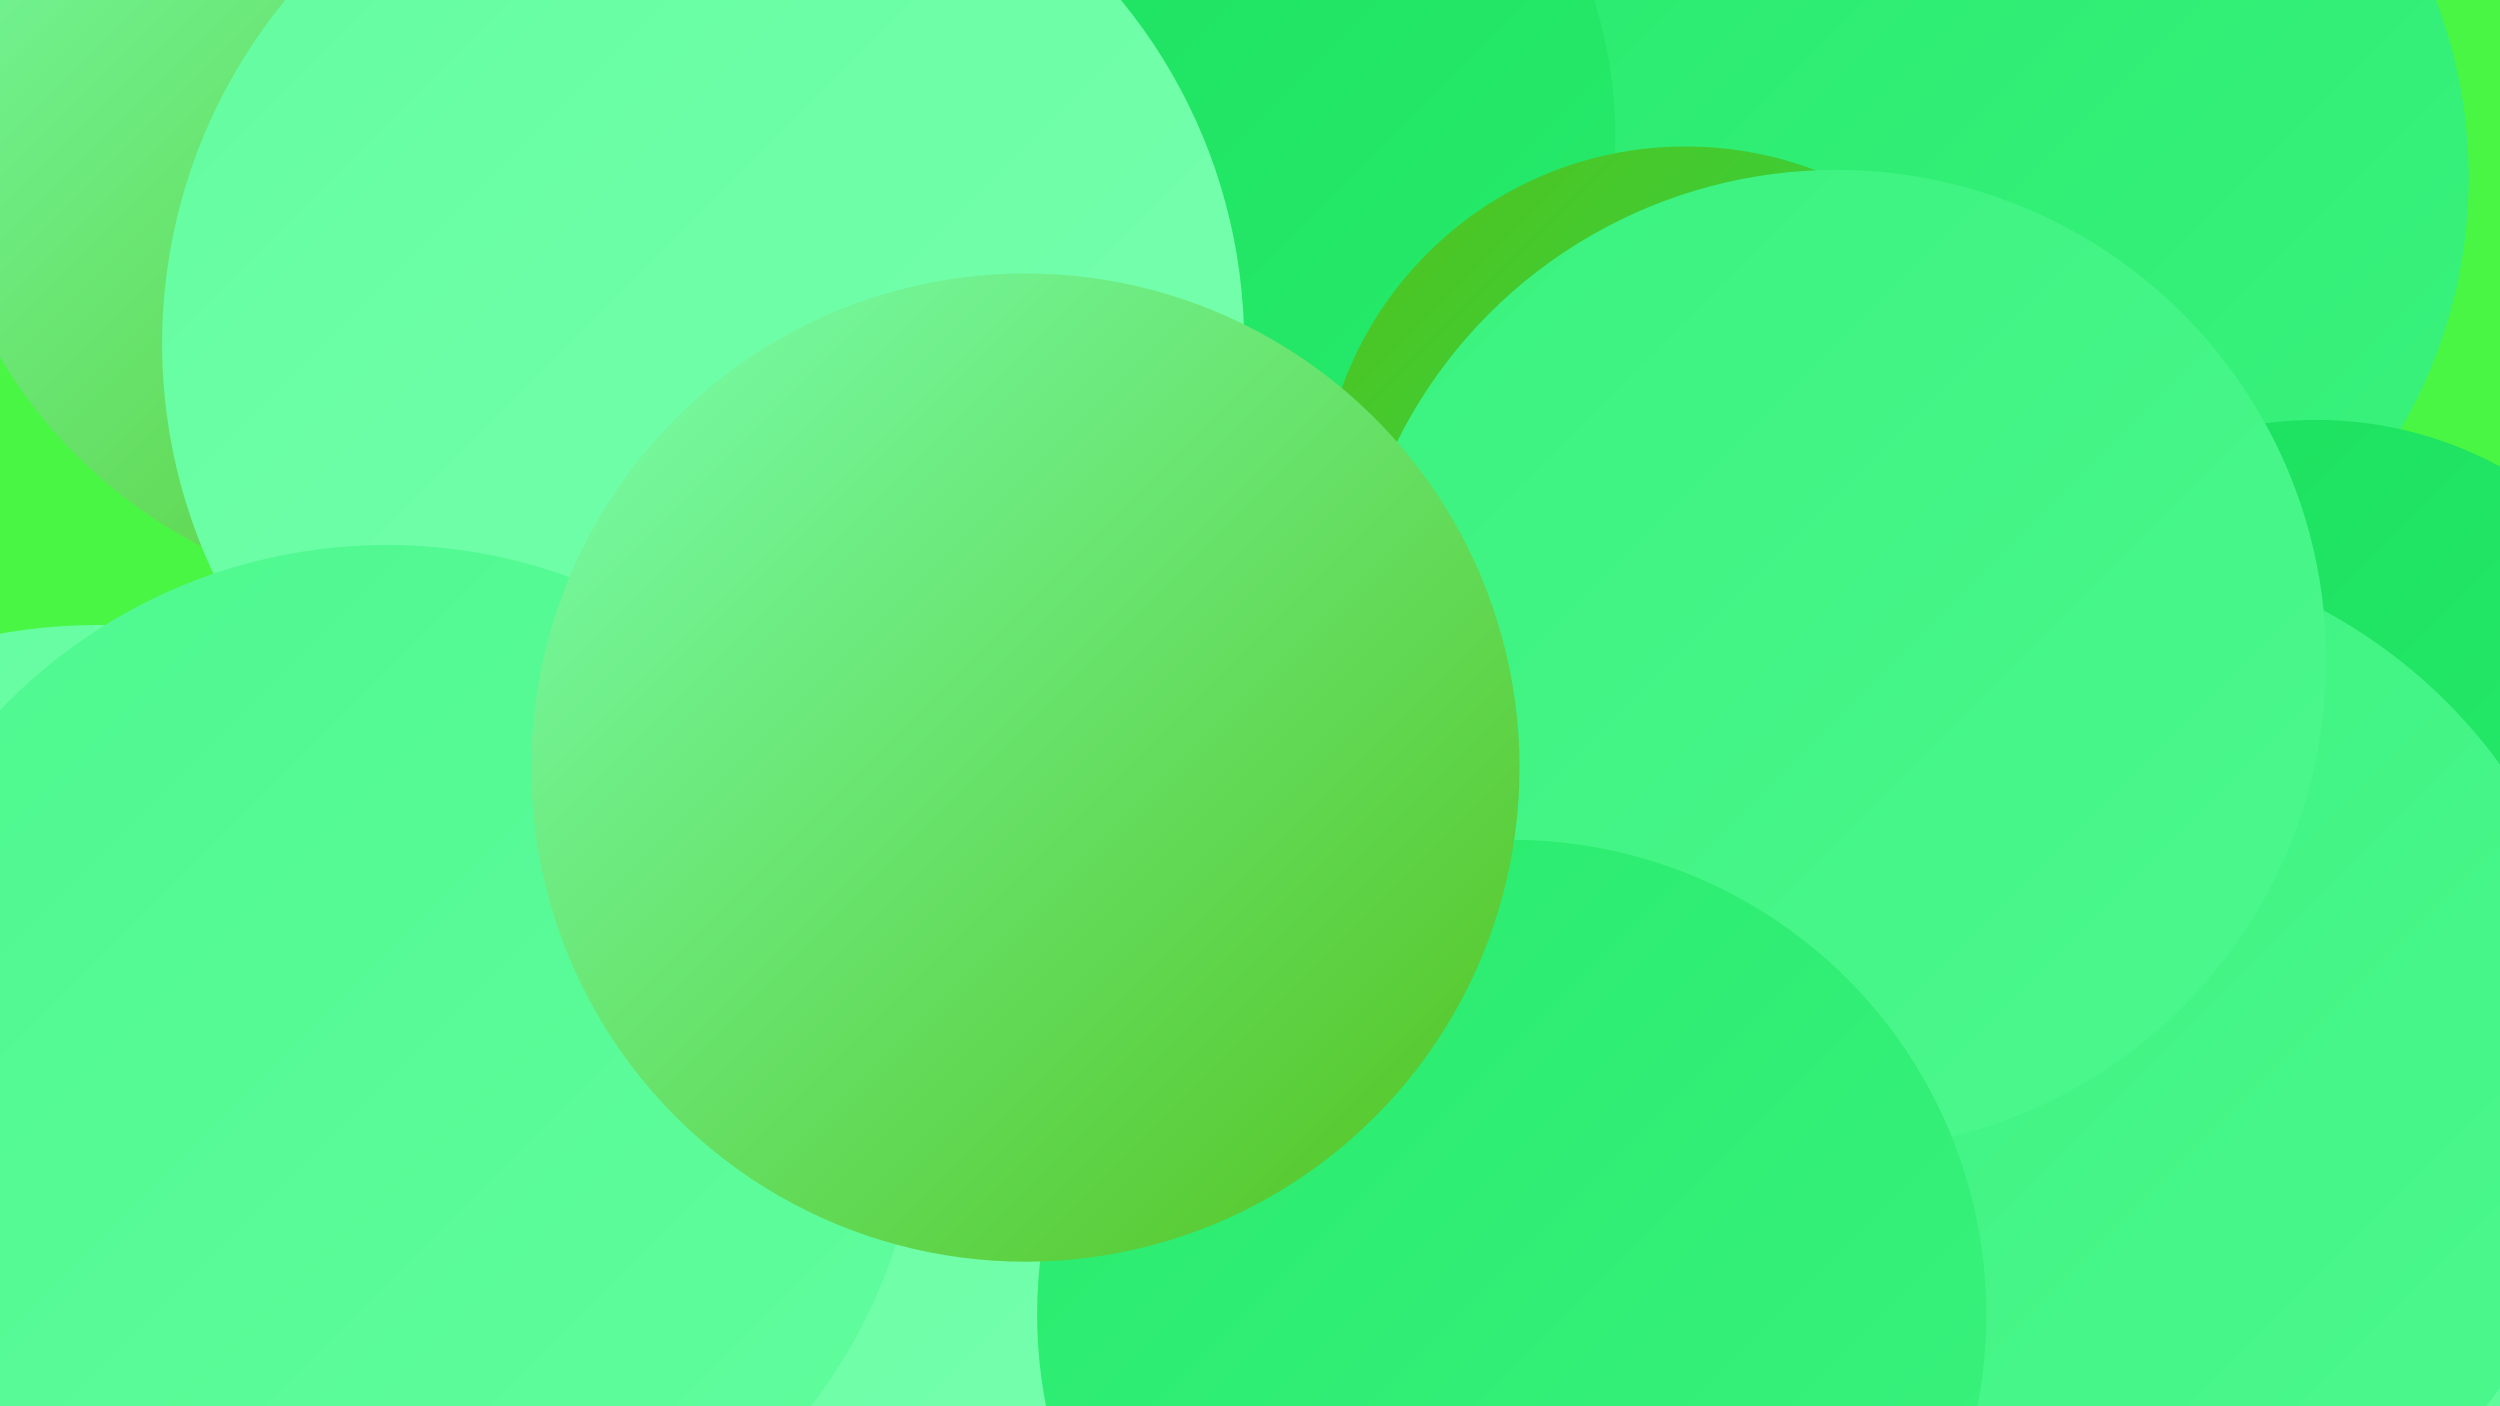
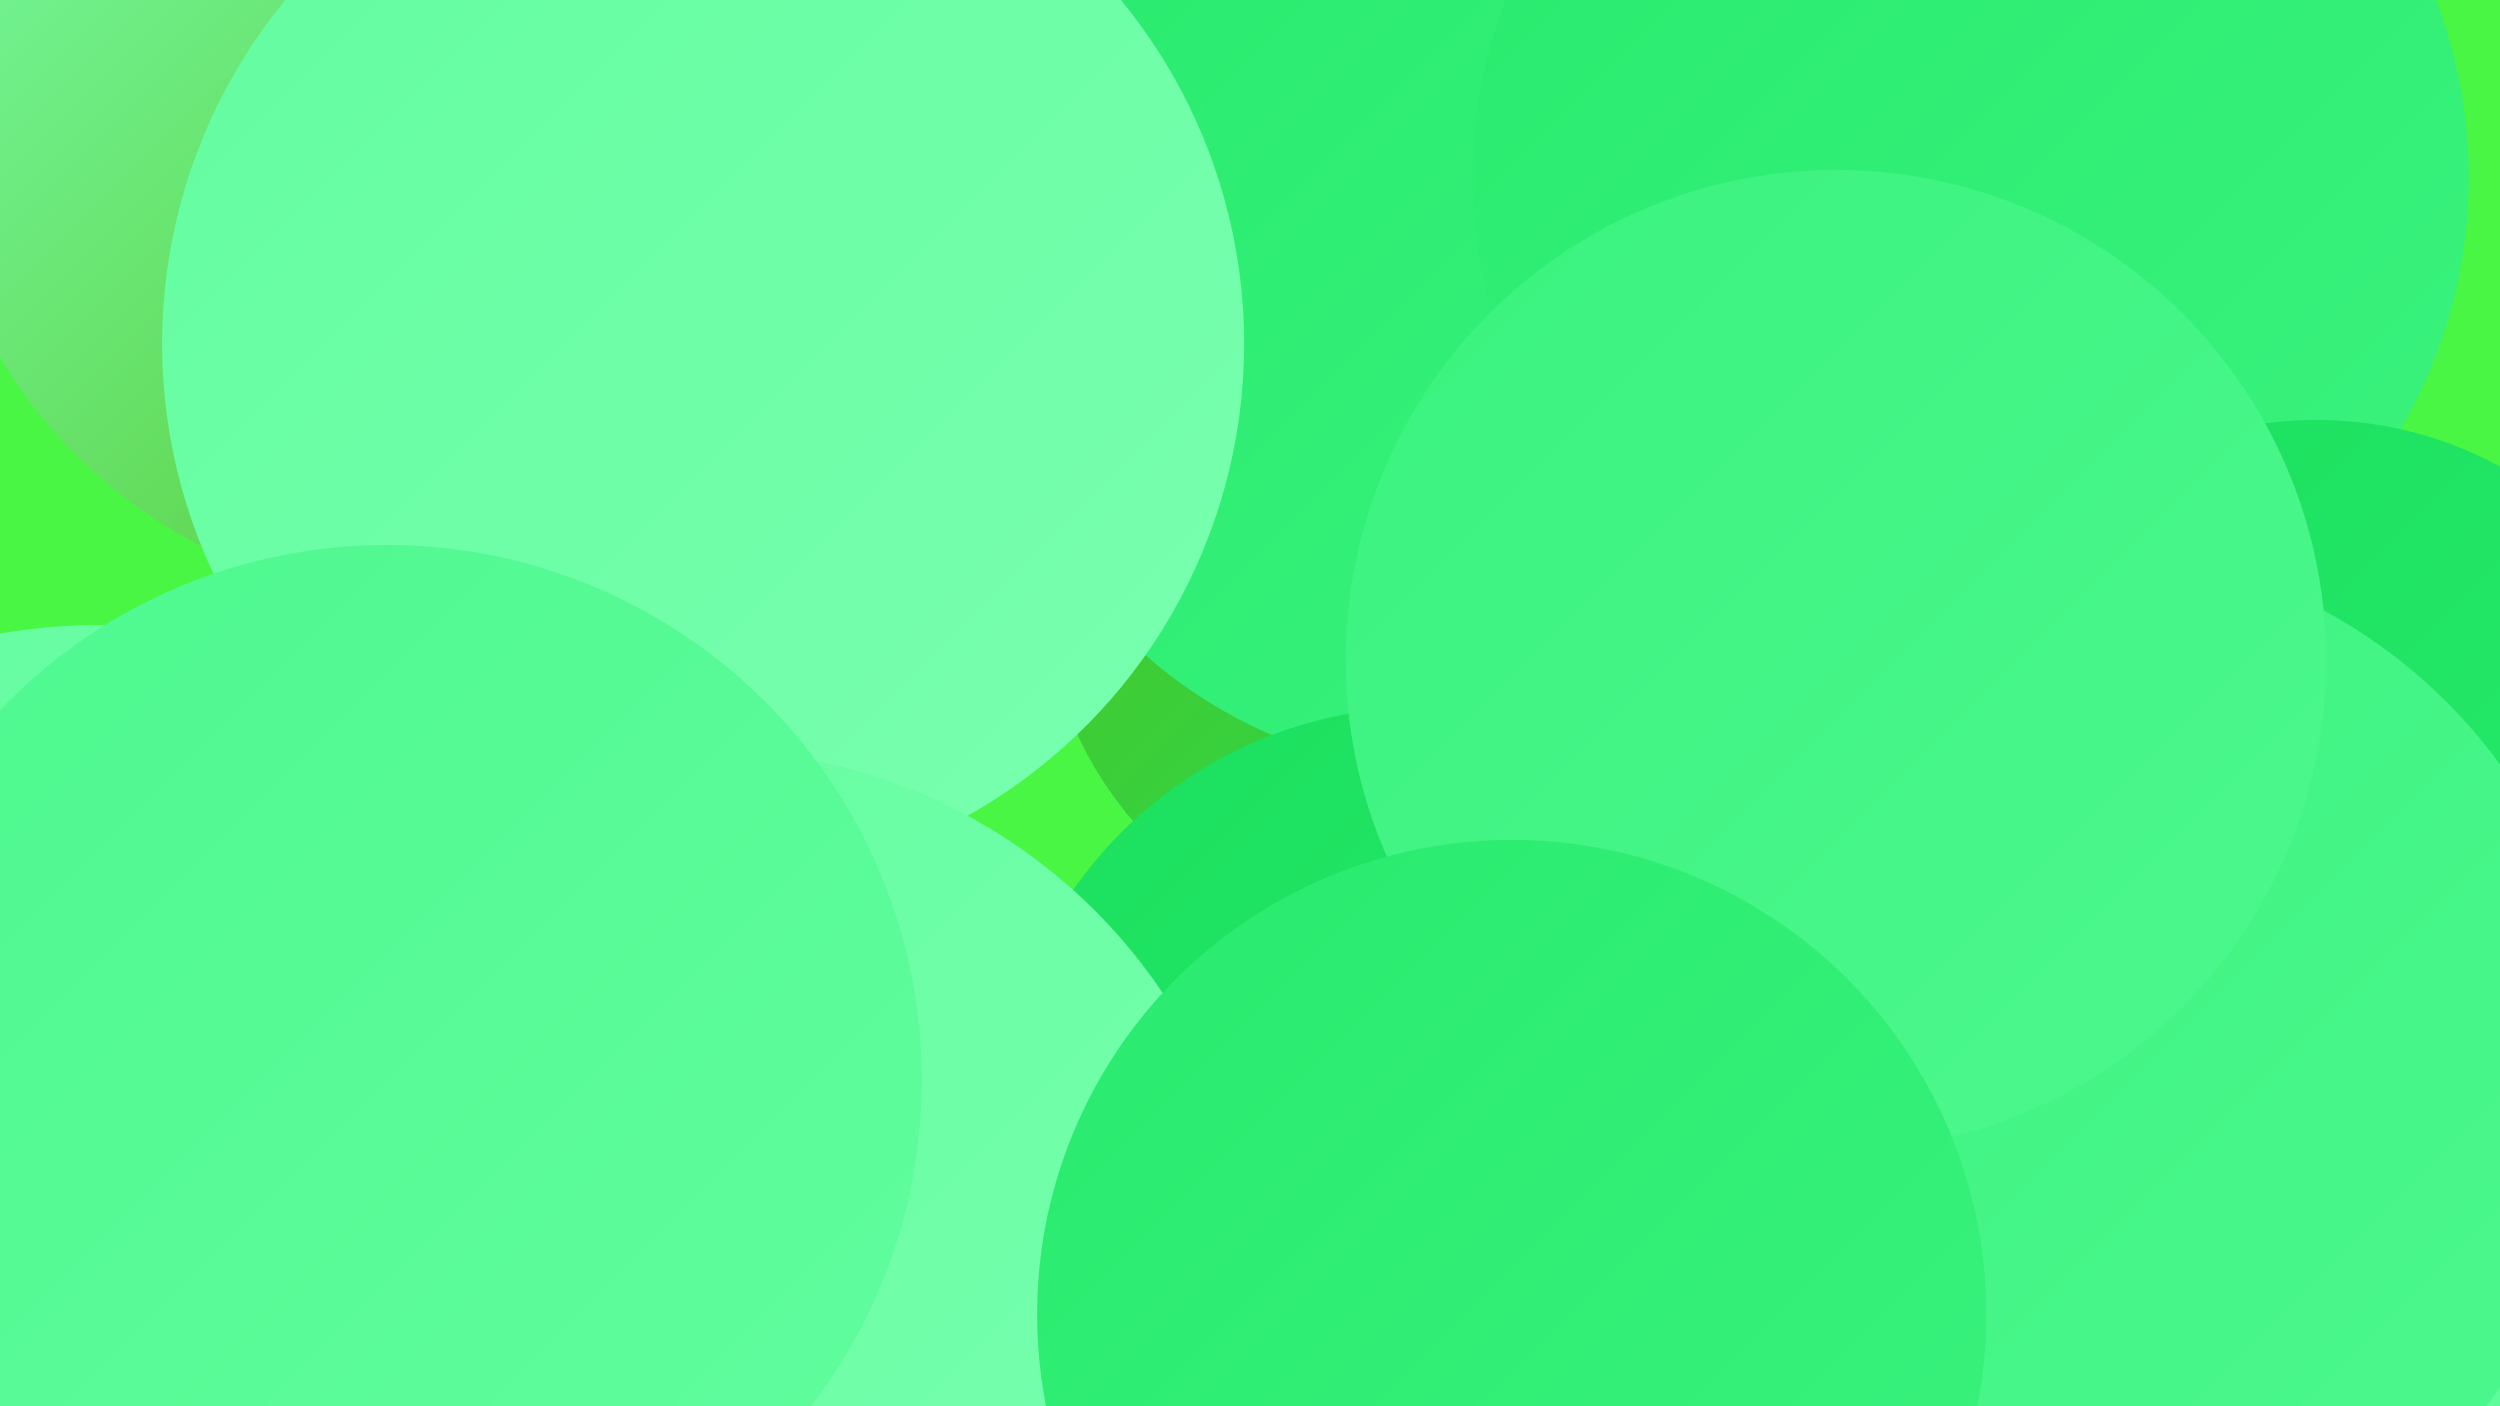
<svg xmlns="http://www.w3.org/2000/svg" width="1280" height="720">
  <defs>
    <linearGradient id="grad0" x1="0%" y1="0%" x2="100%" y2="100%">
      <stop offset="0%" style="stop-color:#53c21d;stop-opacity:1" />
      <stop offset="100%" style="stop-color:#1bdf5d;stop-opacity:1" />
    </linearGradient>
    <linearGradient id="grad1" x1="0%" y1="0%" x2="100%" y2="100%">
      <stop offset="0%" style="stop-color:#1bdf5d;stop-opacity:1" />
      <stop offset="100%" style="stop-color:#28eb6d;stop-opacity:1" />
    </linearGradient>
    <linearGradient id="grad2" x1="0%" y1="0%" x2="100%" y2="100%">
      <stop offset="0%" style="stop-color:#28eb6d;stop-opacity:1" />
      <stop offset="100%" style="stop-color:#3af27e;stop-opacity:1" />
    </linearGradient>
    <linearGradient id="grad3" x1="0%" y1="0%" x2="100%" y2="100%">
      <stop offset="0%" style="stop-color:#3af27e;stop-opacity:1" />
      <stop offset="100%" style="stop-color:#4df88e;stop-opacity:1" />
    </linearGradient>
    <linearGradient id="grad4" x1="0%" y1="0%" x2="100%" y2="100%">
      <stop offset="0%" style="stop-color:#4df88e;stop-opacity:1" />
      <stop offset="100%" style="stop-color:#62fd9f;stop-opacity:1" />
    </linearGradient>
    <linearGradient id="grad5" x1="0%" y1="0%" x2="100%" y2="100%">
      <stop offset="0%" style="stop-color:#62fd9f;stop-opacity:1" />
      <stop offset="100%" style="stop-color:#7affb0;stop-opacity:1" />
    </linearGradient>
    <linearGradient id="grad6" x1="0%" y1="0%" x2="100%" y2="100%">
      <stop offset="0%" style="stop-color:#7affb0;stop-opacity:1" />
      <stop offset="100%" style="stop-color:#53c21d;stop-opacity:1" />
    </linearGradient>
  </defs>
  <rect width="1280" height="720" fill="#4af644" />
  <circle cx="725" cy="296" r="191" fill="url(#grad0)" />
  <circle cx="747" cy="153" r="243" fill="url(#grad2)" />
  <circle cx="220" cy="52" r="256" fill="url(#grad6)" />
  <circle cx="715" cy="631" r="235" fill="url(#grad1)" />
  <circle cx="1009" cy="91" r="255" fill="url(#grad2)" />
  <circle cx="238" cy="681" r="251" fill="url(#grad0)" />
-   <circle cx="601" cy="69" r="226" fill="url(#grad1)" />
  <circle cx="729" cy="581" r="219" fill="url(#grad1)" />
-   <circle cx="863" cy="262" r="187" fill="url(#grad0)" />
  <circle cx="50" cy="604" r="284" fill="url(#grad5)" />
  <circle cx="1230" cy="578" r="189" fill="url(#grad0)" />
  <circle cx="1118" cy="560" r="270" fill="url(#grad4)" />
  <circle cx="360" cy="176" r="277" fill="url(#grad5)" />
  <circle cx="362" cy="665" r="281" fill="url(#grad5)" />
  <circle cx="198" cy="553" r="274" fill="url(#grad4)" />
  <circle cx="1186" cy="412" r="197" fill="url(#grad1)" />
  <circle cx="1061" cy="551" r="271" fill="url(#grad3)" />
  <circle cx="940" cy="338" r="251" fill="url(#grad3)" />
  <circle cx="774" cy="673" r="243" fill="url(#grad2)" />
-   <circle cx="525" cy="393" r="253" fill="url(#grad6)" />
</svg>